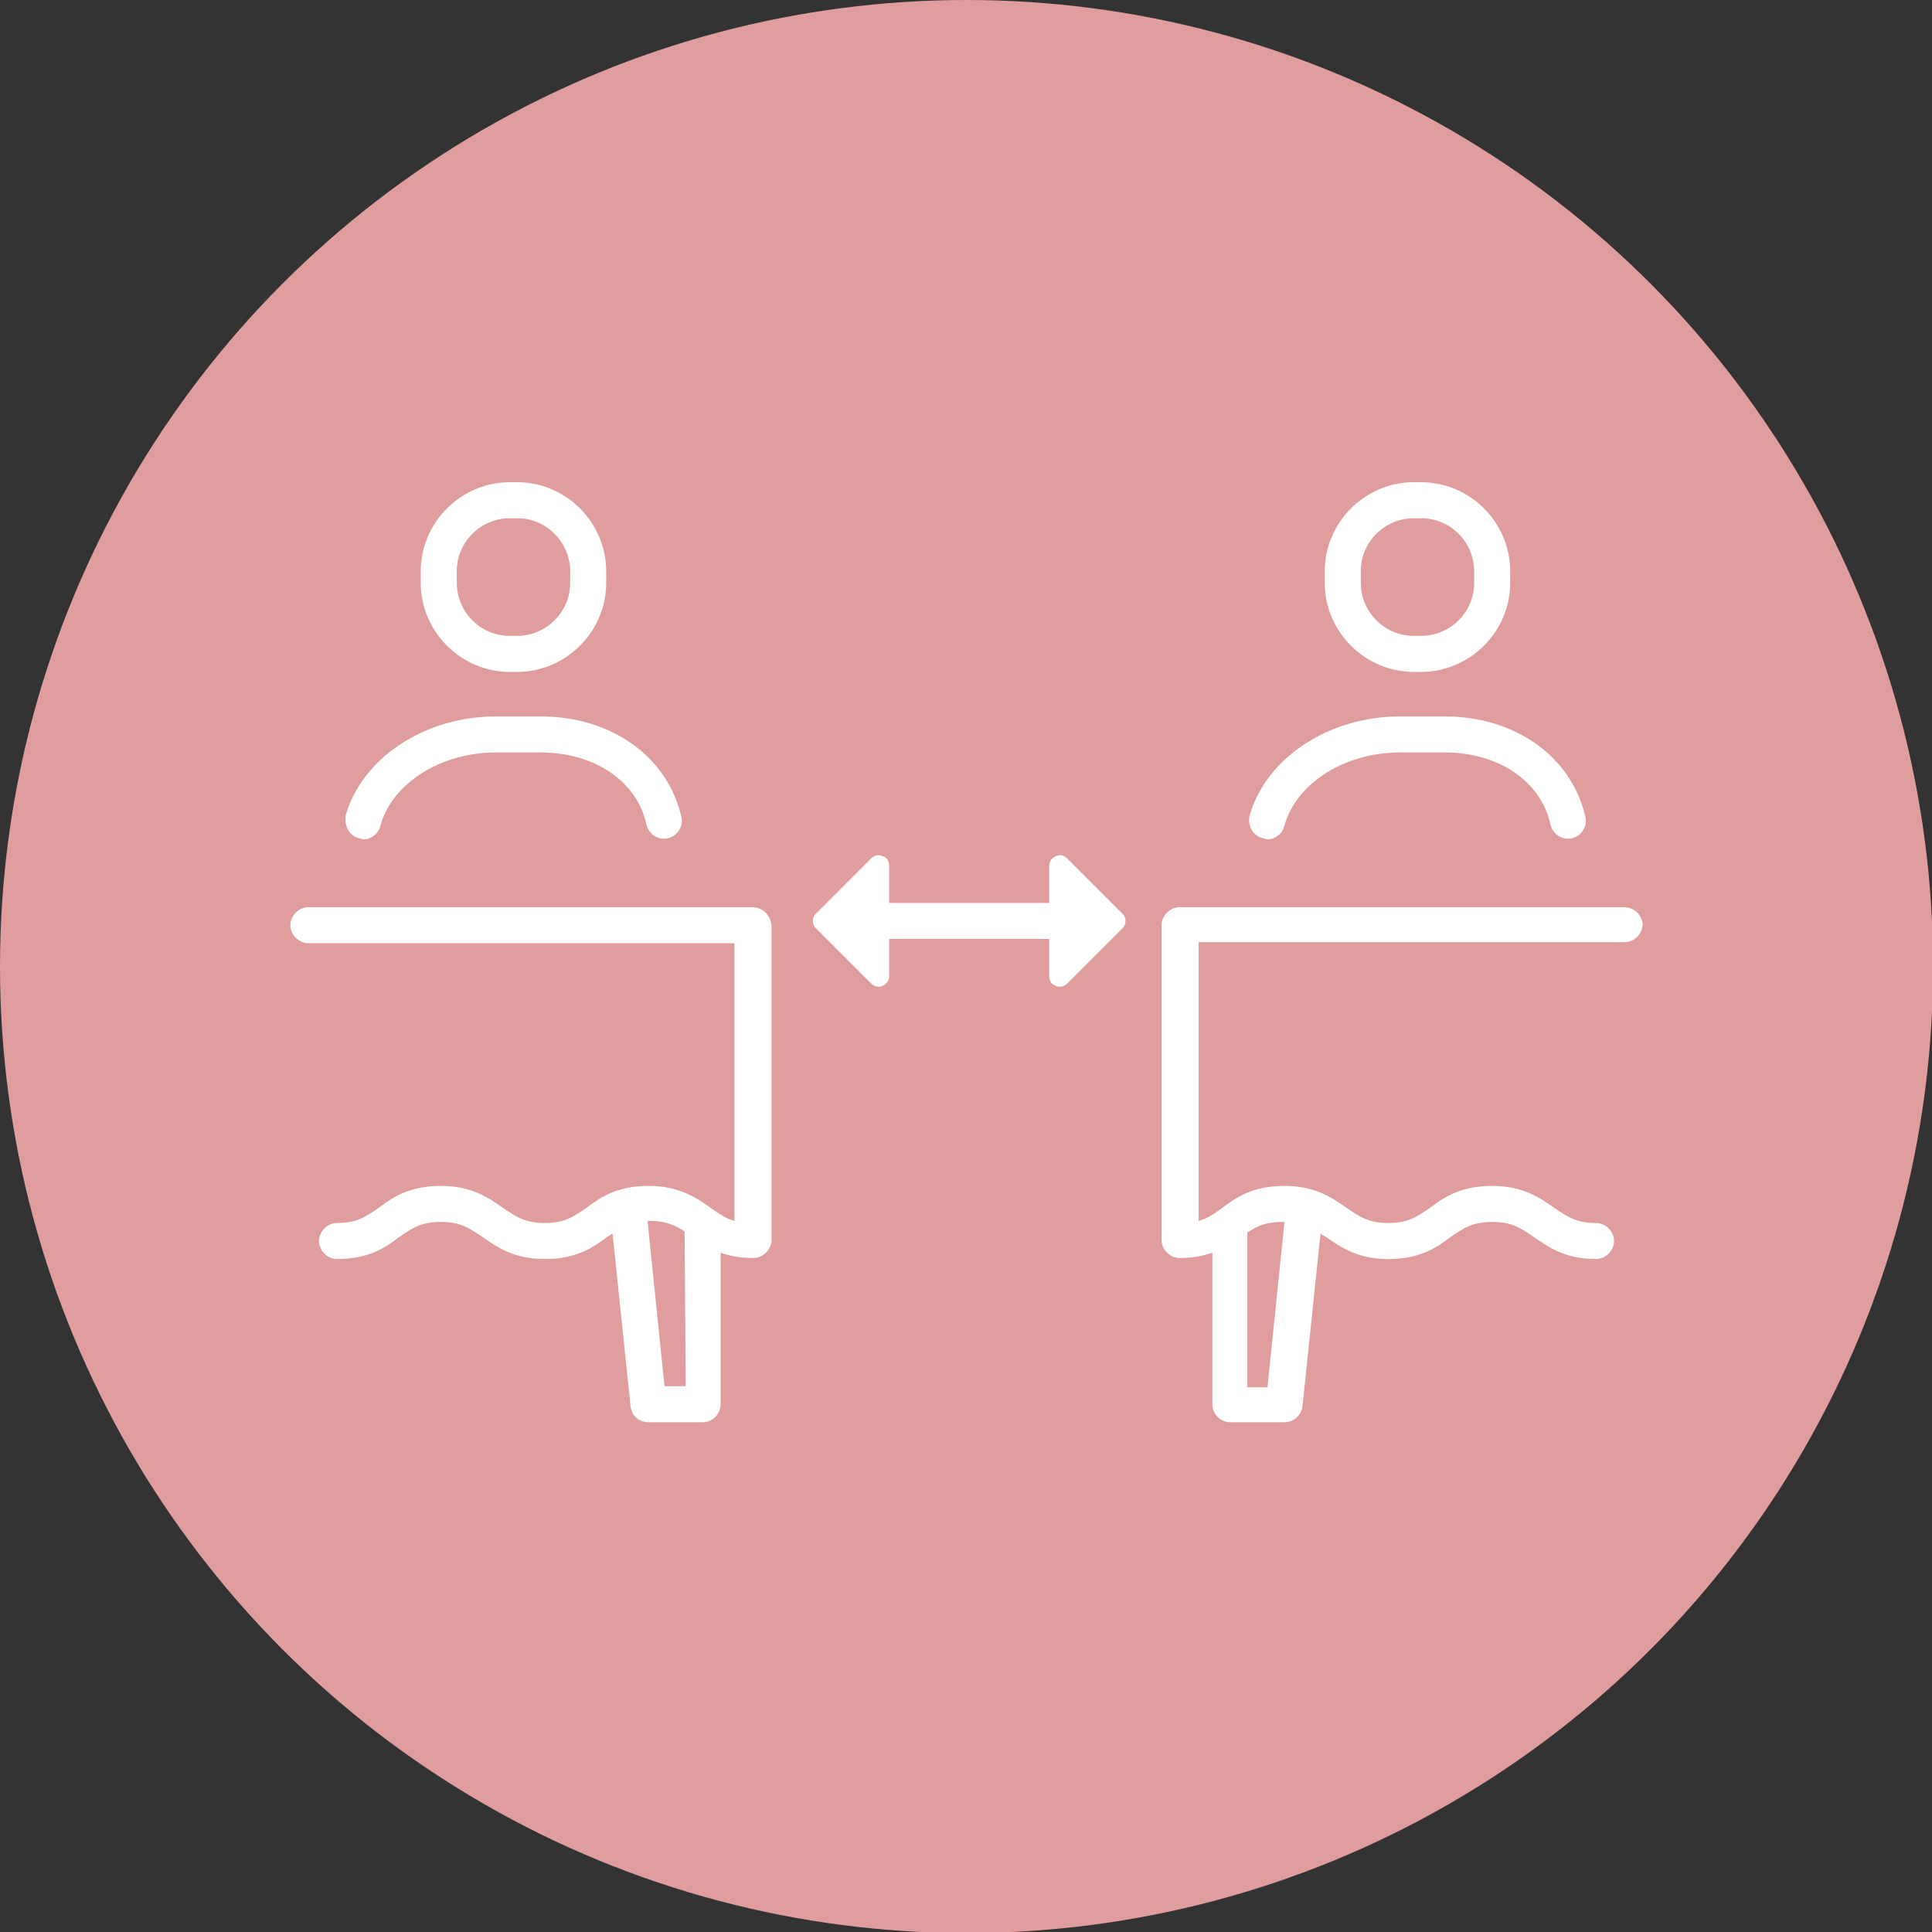
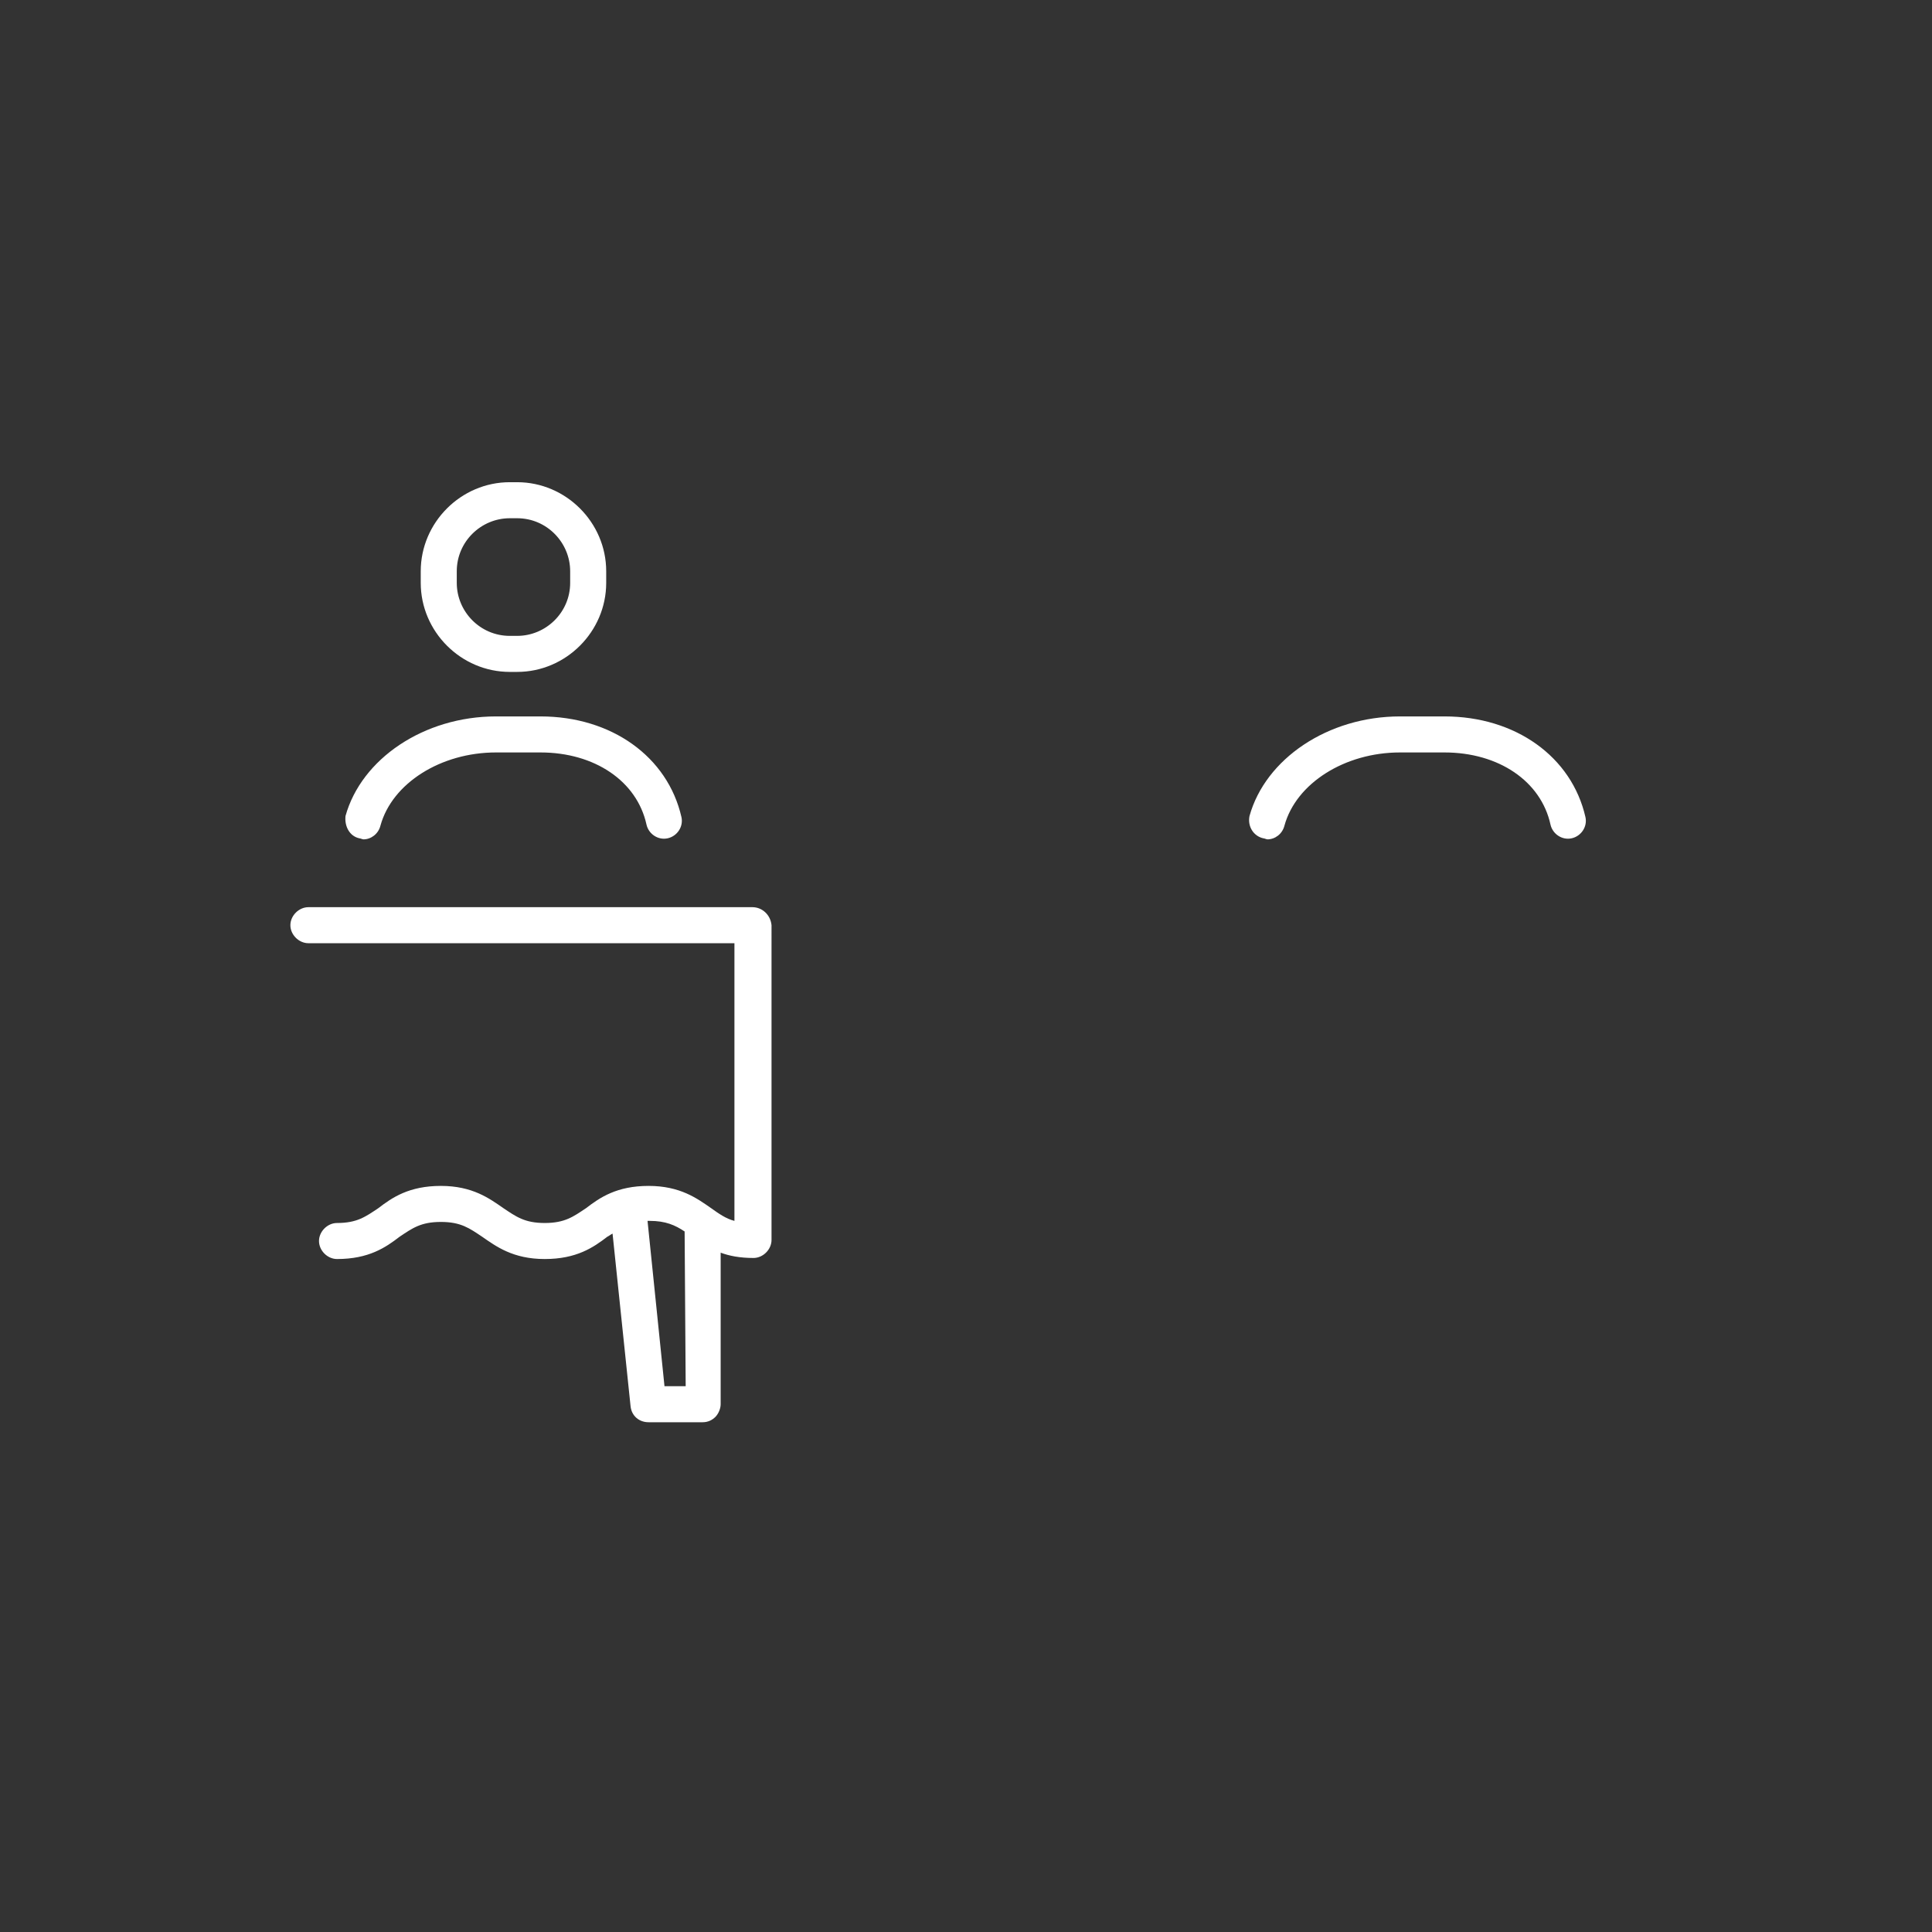
<svg xmlns="http://www.w3.org/2000/svg" version="1.1" id="ALL" x="0px" y="0px" viewBox="0 0 182.3 182.3" style="enable-background:new 0 0 182.3 182.3;" xml:space="preserve">
  <rect x="0" y="0" width="182.3" height="182.3" fill="#333333" stroke="none" />
  <style type="text/css">
	.st0{fill:#E09D9D;}
	.st1{fill:#FFFFFF;}
</style>
  <g id="sec05_x5F_mark01">
-     <circle class="st0" cx="91.2" cy="91.2" r="91.2" />
    <g>
      <g>
-         <path class="st1" d="M133.4,63.4h0.7c4.6,0,8.4-3.8,8.4-8.4v-1.1c0-4.6-3.8-8.4-8.4-8.4h-0.7c-4.6,0-8.4,3.8-8.4,8.4V55     C125,59.6,128.8,63.4,133.4,63.4z M128.4,53.9c0-2.8,2.3-5,5-5h0.7c2.8,0,5,2.3,5,5V55c0,2.8-2.3,5-5,5h-0.7c-2.8,0-5-2.3-5-5     V53.9z" />
-         <path class="st1" d="M153.2,85.6h-41.9c-0.9,0-1.7,0.8-1.7,1.7V117c0,0.9,0.8,1.7,1.7,1.7c1.3,0,2.2-0.2,3.1-0.5v14.3     c0,0.5,0.2,0.9,0.5,1.2s0.7,0.5,1.2,0.5h5.1c0.9,0,1.6-0.7,1.7-1.5l1.7-16.3c0.1,0.1,0.3,0.2,0.5,0.3c1.3,0.9,2.9,2.1,5.9,2.1     s4.6-1.1,5.9-2.1c1.2-0.8,2-1.4,3.9-1.4s2.7,0.6,3.9,1.4c1.3,0.9,2.9,2.1,5.9,2.1c0.9,0,1.7-0.8,1.7-1.7c0-0.9-0.8-1.7-1.7-1.7     c-1.9,0-2.7-0.6-3.9-1.4c-1.3-0.9-2.9-2.1-5.9-2.1s-4.6,1.1-5.9,2.1c-1.2,0.8-2,1.4-3.9,1.4s-2.7-0.6-3.9-1.4     c-1.3-0.9-2.9-2.1-5.9-2.1s-4.6,1.1-5.9,2.1c-0.7,0.5-1.4,1-2.2,1.2V88.9h40.2c0.9,0,1.7-0.8,1.7-1.7     C154.9,86.3,154.2,85.6,153.2,85.6z M121.2,115.3l-1.6,15.6h-1.9v-14.6c0.9-0.6,1.7-1,3.3-1C121.1,115.3,121.2,115.3,121.2,115.3     z" />
        <path class="st1" d="M48.1,63.4h0.7c4.6,0,8.4-3.8,8.4-8.4v-1.1c0-4.6-3.8-8.4-8.4-8.4h-0.7c-4.6,0-8.4,3.8-8.4,8.4V55     C39.7,59.6,43.5,63.4,48.1,63.4z M43.1,53.9c0-2.8,2.3-5,5-5h0.7c2.8,0,5,2.3,5,5V55c0,2.8-2.3,5-5,5h-0.7c-2.8,0-5-2.3-5-5V53.9     z" />
        <path class="st1" d="M33.9,79.1c0.1,0,0.3,0.1,0.4,0.1c0.7,0,1.4-0.5,1.6-1.3c1.1-4,5.7-6.9,10.9-6.9H51c5.1,0,9.1,2.7,10,6.8     c0.2,0.9,1.1,1.5,2,1.3s1.5-1.1,1.3-2c-1.3-5.7-6.6-9.5-13.3-9.5h-4.2c-6.8,0-12.7,4-14.2,9.4C32.5,78,33,78.9,33.9,79.1z" />
        <path class="st1" d="M119.2,79.1c0.1,0,0.3,0.1,0.4,0.1c0.7,0,1.4-0.5,1.6-1.3c1.1-4,5.7-6.9,10.9-6.9h4.2c5.1,0,9.1,2.7,10,6.8     c0.2,0.9,1.1,1.5,2,1.3s1.5-1.1,1.3-2c-1.3-5.7-6.6-9.5-13.3-9.5h-4.2c-6.8,0-12.7,4-14.2,9.4C117.7,78,118.3,78.9,119.2,79.1z" />
        <path class="st1" d="M71,85.6H29.1c-0.9,0-1.7,0.8-1.7,1.7s0.8,1.7,1.7,1.7h40.2v26.2c-0.8-0.2-1.5-0.7-2.2-1.2     c-1.3-0.9-2.9-2.1-5.9-2.1s-4.6,1.1-5.9,2.1c-1.2,0.8-2,1.4-3.9,1.4s-2.7-0.6-3.9-1.4c-1.3-0.9-2.9-2.1-5.9-2.1S37,113,35.7,114     c-1.2,0.8-2,1.4-3.9,1.4c-0.9,0-1.7,0.8-1.7,1.7c0,0.9,0.8,1.7,1.7,1.7c3,0,4.6-1.1,5.9-2.1c1.2-0.8,2-1.4,3.9-1.4     s2.7,0.6,3.9,1.4c1.3,0.9,2.9,2.1,5.9,2.1s4.6-1.1,5.9-2.1c0.2-0.1,0.3-0.2,0.5-0.3l1.7,16.3c0.1,0.9,0.8,1.5,1.7,1.5h5.1     c0.5,0,0.9-0.2,1.2-0.5c0.3-0.3,0.5-0.8,0.5-1.2v-14.3c0.8,0.3,1.8,0.5,3.1,0.5c0.9,0,1.7-0.8,1.7-1.7V87.3     C72.7,86.3,71.9,85.6,71,85.6z M62.7,130.8l-1.6-15.6c0.1,0,0.1,0,0.2,0c1.5,0,2.4,0.4,3.3,1l0.1,14.6H62.7z" />
-         <path class="st1" d="M100.7,81c-0.3-0.3-0.7-0.4-1.1-0.2C99.2,81,99,81.3,99,81.7v3.5H83.9v-3.5c0-0.4-0.2-0.8-0.6-0.9     c-0.4-0.2-0.8-0.1-1.1,0.2L77,86.2c-0.2,0.2-0.3,0.4-0.3,0.7s0.1,0.5,0.3,0.7l5.2,5.2c0.2,0.2,0.4,0.3,0.7,0.3     c0.1,0,0.3,0,0.4-0.1c0.4-0.2,0.6-0.5,0.6-0.9v-3.5H99v3.5c0,0.4,0.2,0.8,0.6,0.9c0.1,0.1,0.2,0.1,0.4,0.1c0.3,0,0.5-0.1,0.7-0.3     l5.2-5.2c0.2-0.2,0.3-0.4,0.3-0.7s-0.1-0.5-0.3-0.7L100.7,81z" />
      </g>
    </g>
  </g>
</svg>